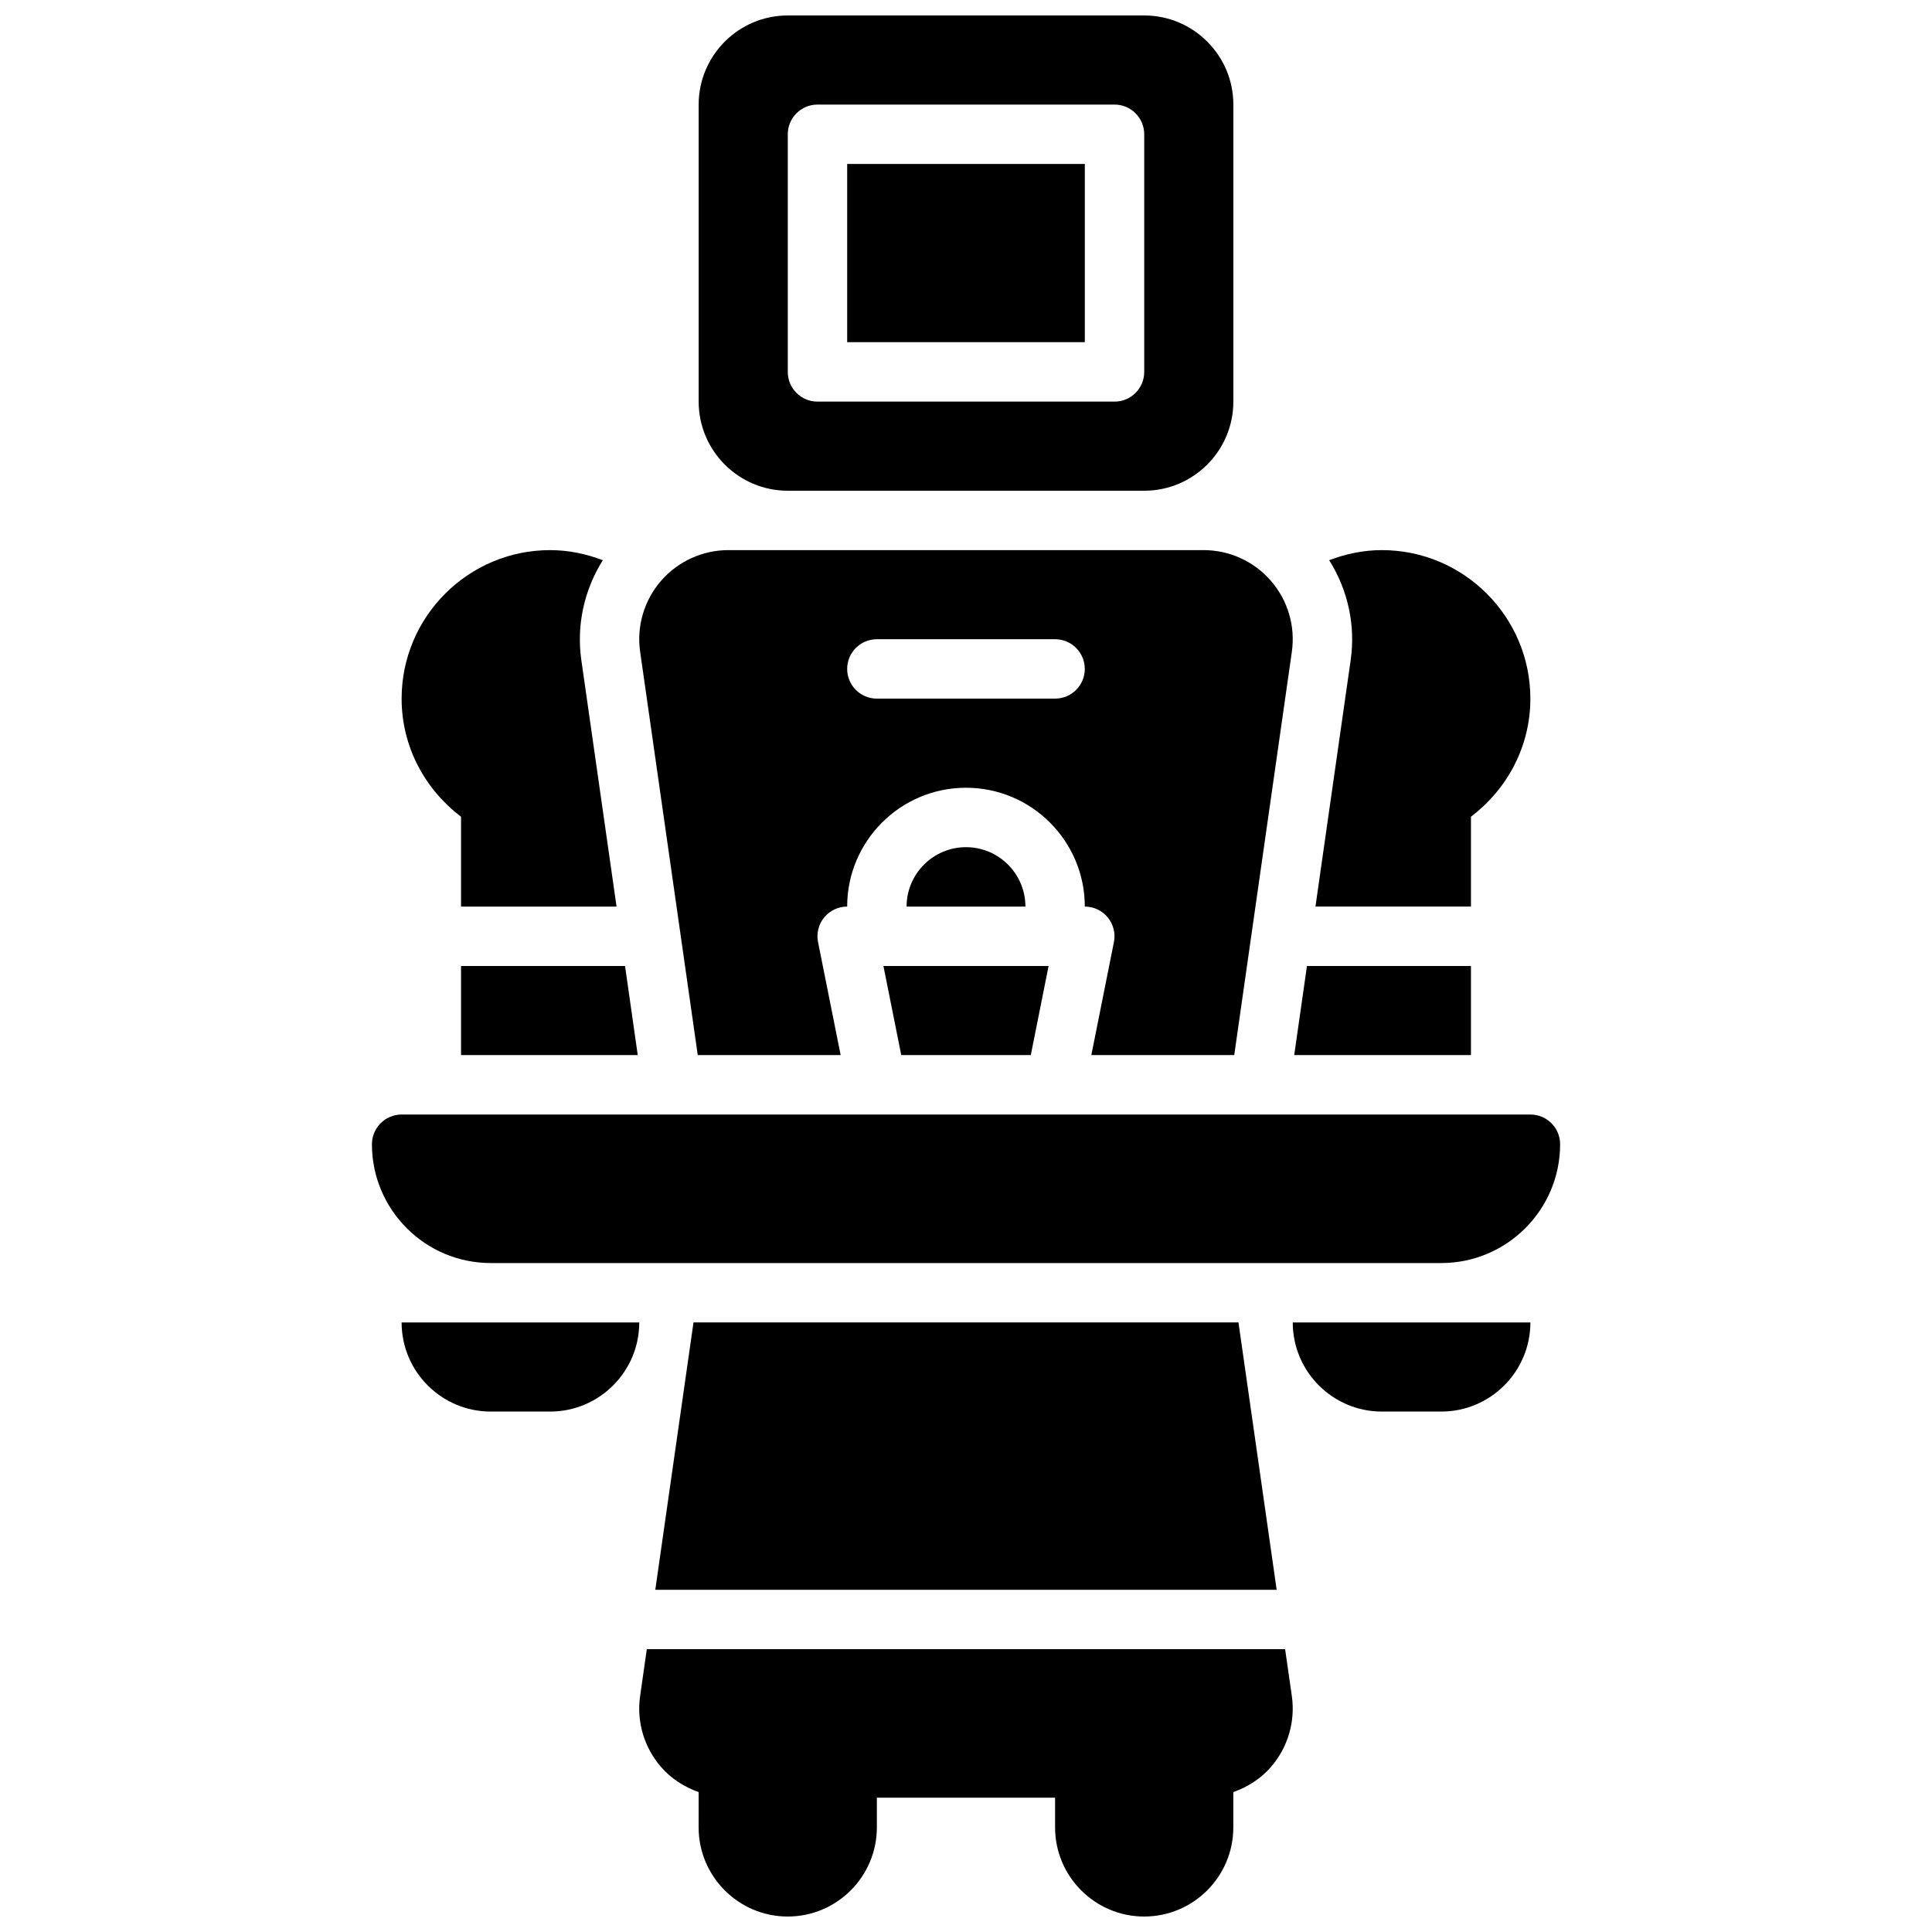
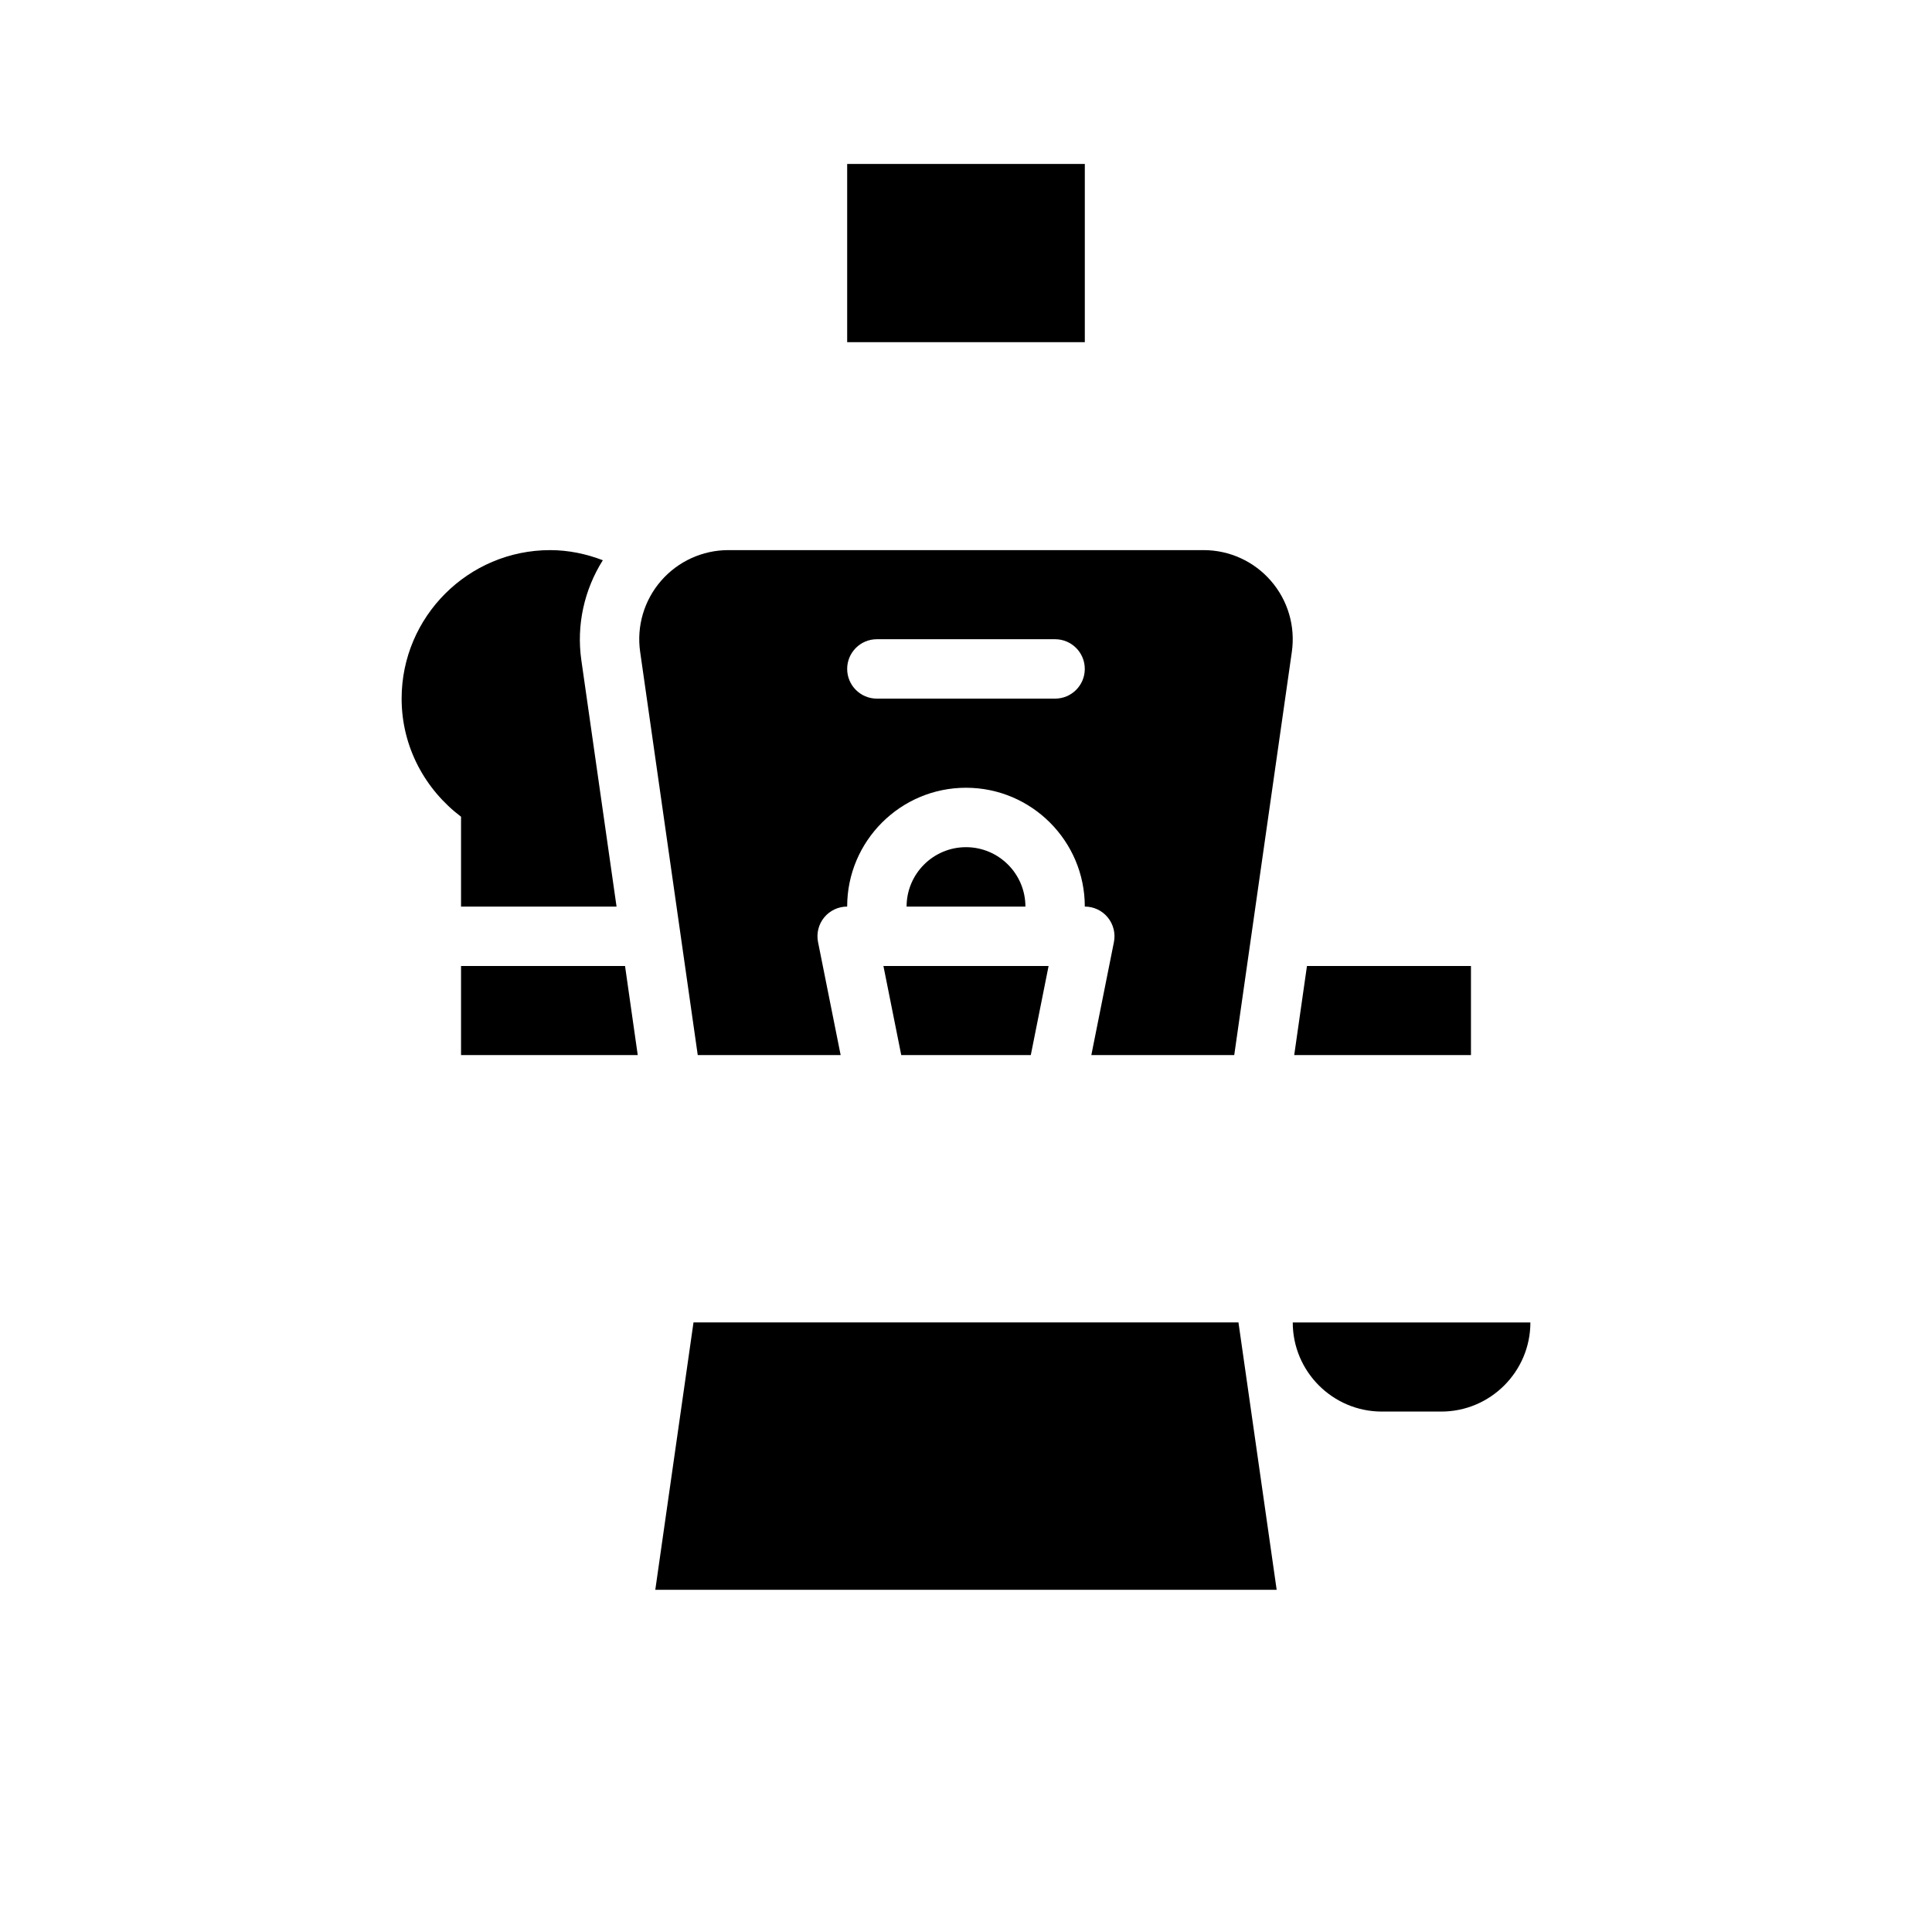
<svg xmlns="http://www.w3.org/2000/svg" width="800px" height="800px" version="1.1" viewBox="144 144 512 512">
  <defs>
    <clipPath id="b">
-       <path d="m313 581h174v70.902h-174z" />
+       <path d="m313 581h174h-174z" />
    </clipPath>
    <clipPath id="a">
      <path d="m329 148.09h142v126.91h-142z" />
    </clipPath>
  </defs>
-   <path d="m274.05 478.72h251.91c17.367 0 31.488-14.121 31.488-31.488 0-4.344-3.519-7.871-7.871-7.871h-299.14c-4.344 0-7.871 3.527-7.871 7.871 0 17.367 14.121 31.488 31.488 31.488z" />
  <path d="m368.51 187.45h62.977v47.23h-62.977z" />
  <path d="m400 368.51c-8.684 0-15.742 7.062-15.742 15.742h31.488c-0.004-8.684-7.066-15.742-15.746-15.742z" />
  <path d="m382.84 423.61h34.332l4.715-23.613h-43.77z" />
-   <path d="m492.61 384.25h41.211v-23.812c9.5-7.195 15.742-18.484 15.742-31.293 0-21.703-17.656-39.359-39.359-39.359-4.938 0-9.613 1.016-13.957 2.676 4.93 7.816 7.031 17.184 5.691 26.504z" />
  <path d="m533.82 400h-43.461l-3.379 23.613h46.84z" />
  <path d="m266.18 360.44v23.812h41.211l-9.328-65.281c-1.332-9.297 0.754-18.664 5.691-26.504-4.348-1.664-9.031-2.68-13.961-2.68-21.703 0-39.359 17.656-39.359 39.359 0 12.809 6.242 24.098 15.746 31.293z" />
  <path d="m266.18 423.61h46.828l-3.367-23.613h-43.461z" />
  <path d="m317.66 565.31h164.67l-10.125-70.852h-144.42z" />
  <g clip-path="url(#b)">
    <path d="m484.57 581.05h-169.16l-1.77 12.406c-0.977 6.777 1.047 13.633 5.543 18.812 2.699 3.117 6.172 5.305 9.965 6.652l-0.004 9.363c0 13.02 10.598 23.617 23.617 23.617s23.617-10.598 23.617-23.617v-7.871h47.23v7.871c0 13.02 10.598 23.617 23.617 23.617s23.617-10.598 23.617-23.617v-9.359c3.793-1.348 7.273-3.543 9.973-6.652 4.481-5.172 6.504-12.027 5.535-18.812z" />
  </g>
-   <path d="m274.05 518.08h15.742c13.02 0 23.617-10.598 23.617-23.617h-62.977c0 13.023 10.598 23.617 23.617 23.617z" />
  <path d="m510.21 518.08h15.742c13.02 0 23.617-10.598 23.617-23.617h-62.977c0 13.023 10.598 23.617 23.617 23.617z" />
  <path d="m328.91 423.61h37.871l-5.992-29.945c-0.465-2.312 0.133-4.715 1.629-6.535 1.5-1.824 3.727-2.879 6.09-2.879 0-17.367 14.121-31.488 31.488-31.488s31.488 14.121 31.488 31.488c2.363 0 4.59 1.055 6.086 2.883 1.488 1.82 2.094 4.219 1.629 6.535l-5.984 29.941h37.871l15.266-106.87c0.969-6.785-1.055-13.648-5.543-18.805-4.481-5.18-10.98-8.148-17.836-8.148h-125.95c-6.848 0-13.352 2.969-17.84 8.141-4.488 5.172-6.512 12.027-5.535 18.812zm47.469-110.21h47.23c4.352 0 7.871 3.527 7.871 7.871s-3.519 7.871-7.871 7.871h-47.23c-4.344 0-7.871-3.527-7.871-7.871s3.523-7.871 7.871-7.871z" />
  <g clip-path="url(#a)">
-     <path d="m352.77 274.05h94.465c13.02 0 23.617-10.598 23.617-23.617v-78.719c0-13.02-10.598-23.617-23.617-23.617h-94.465c-13.02 0-23.617 10.598-23.617 23.617v78.719c0 13.02 10.598 23.617 23.617 23.617zm0-94.465c0-4.344 3.527-7.871 7.871-7.871h78.719c4.352 0 7.871 3.527 7.871 7.871v62.977c0 4.344-3.519 7.871-7.871 7.871h-78.719c-4.344 0-7.871-3.527-7.871-7.871z" />
-   </g>
+     </g>
</svg>